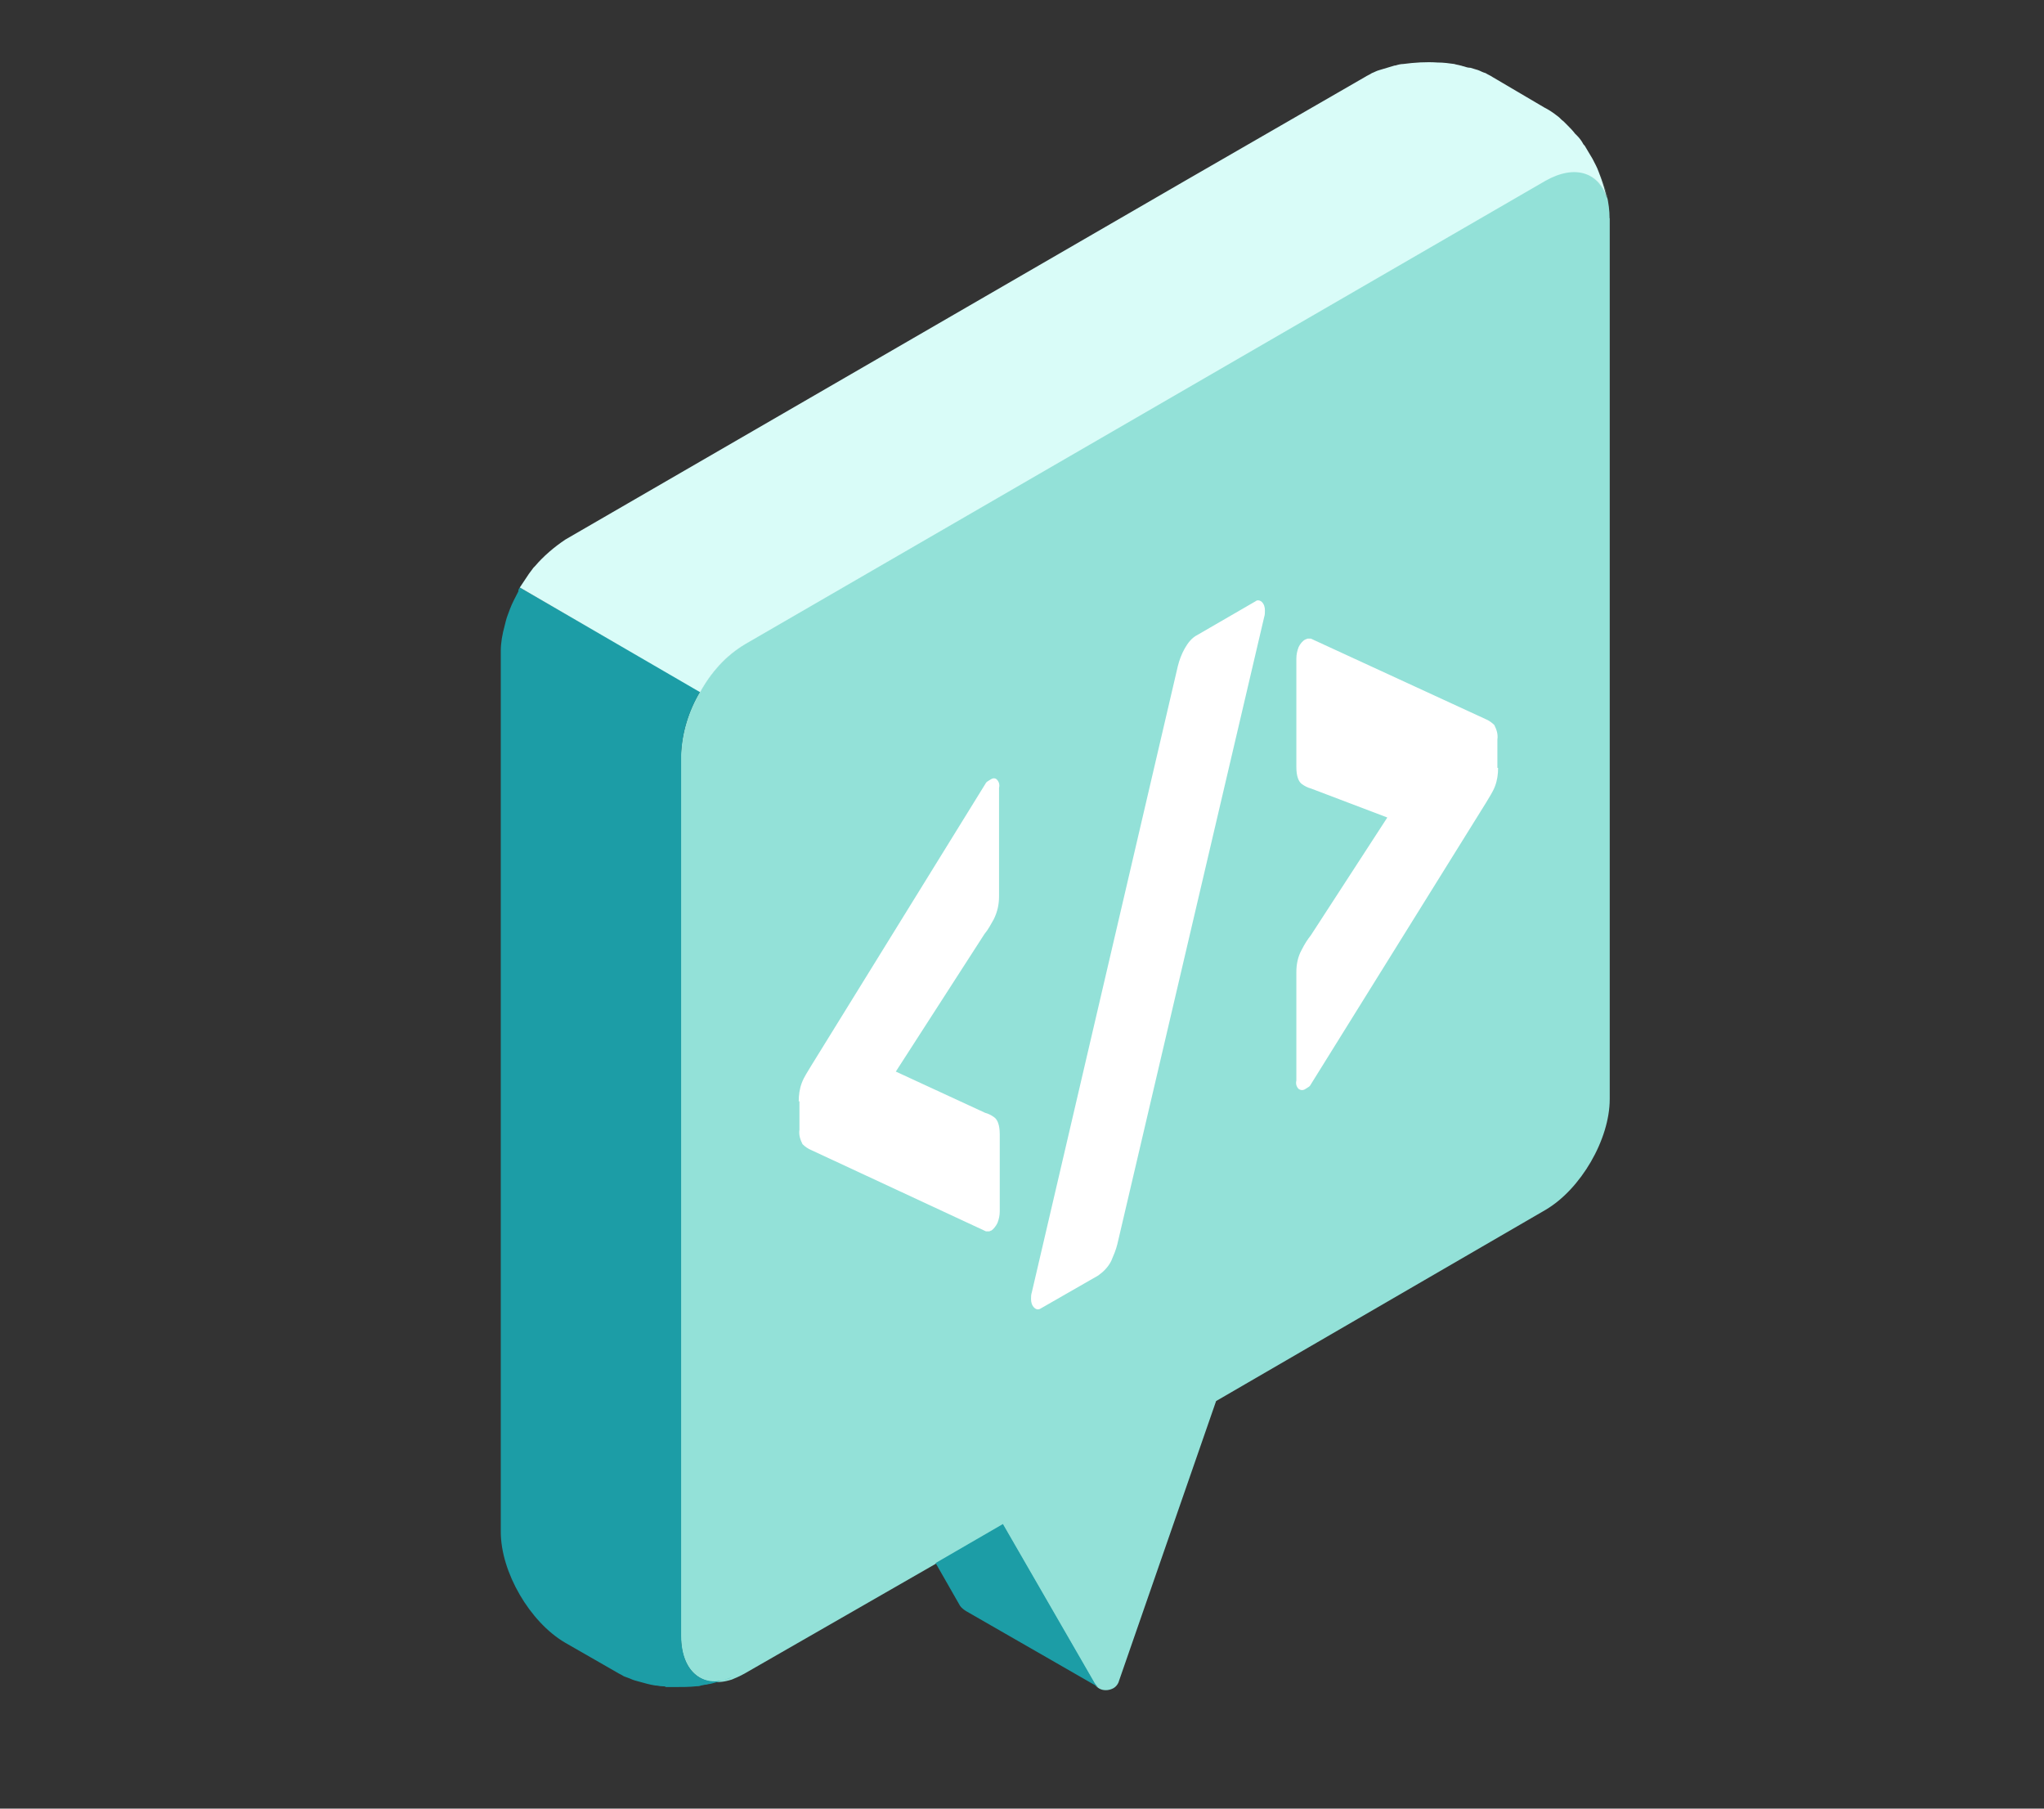
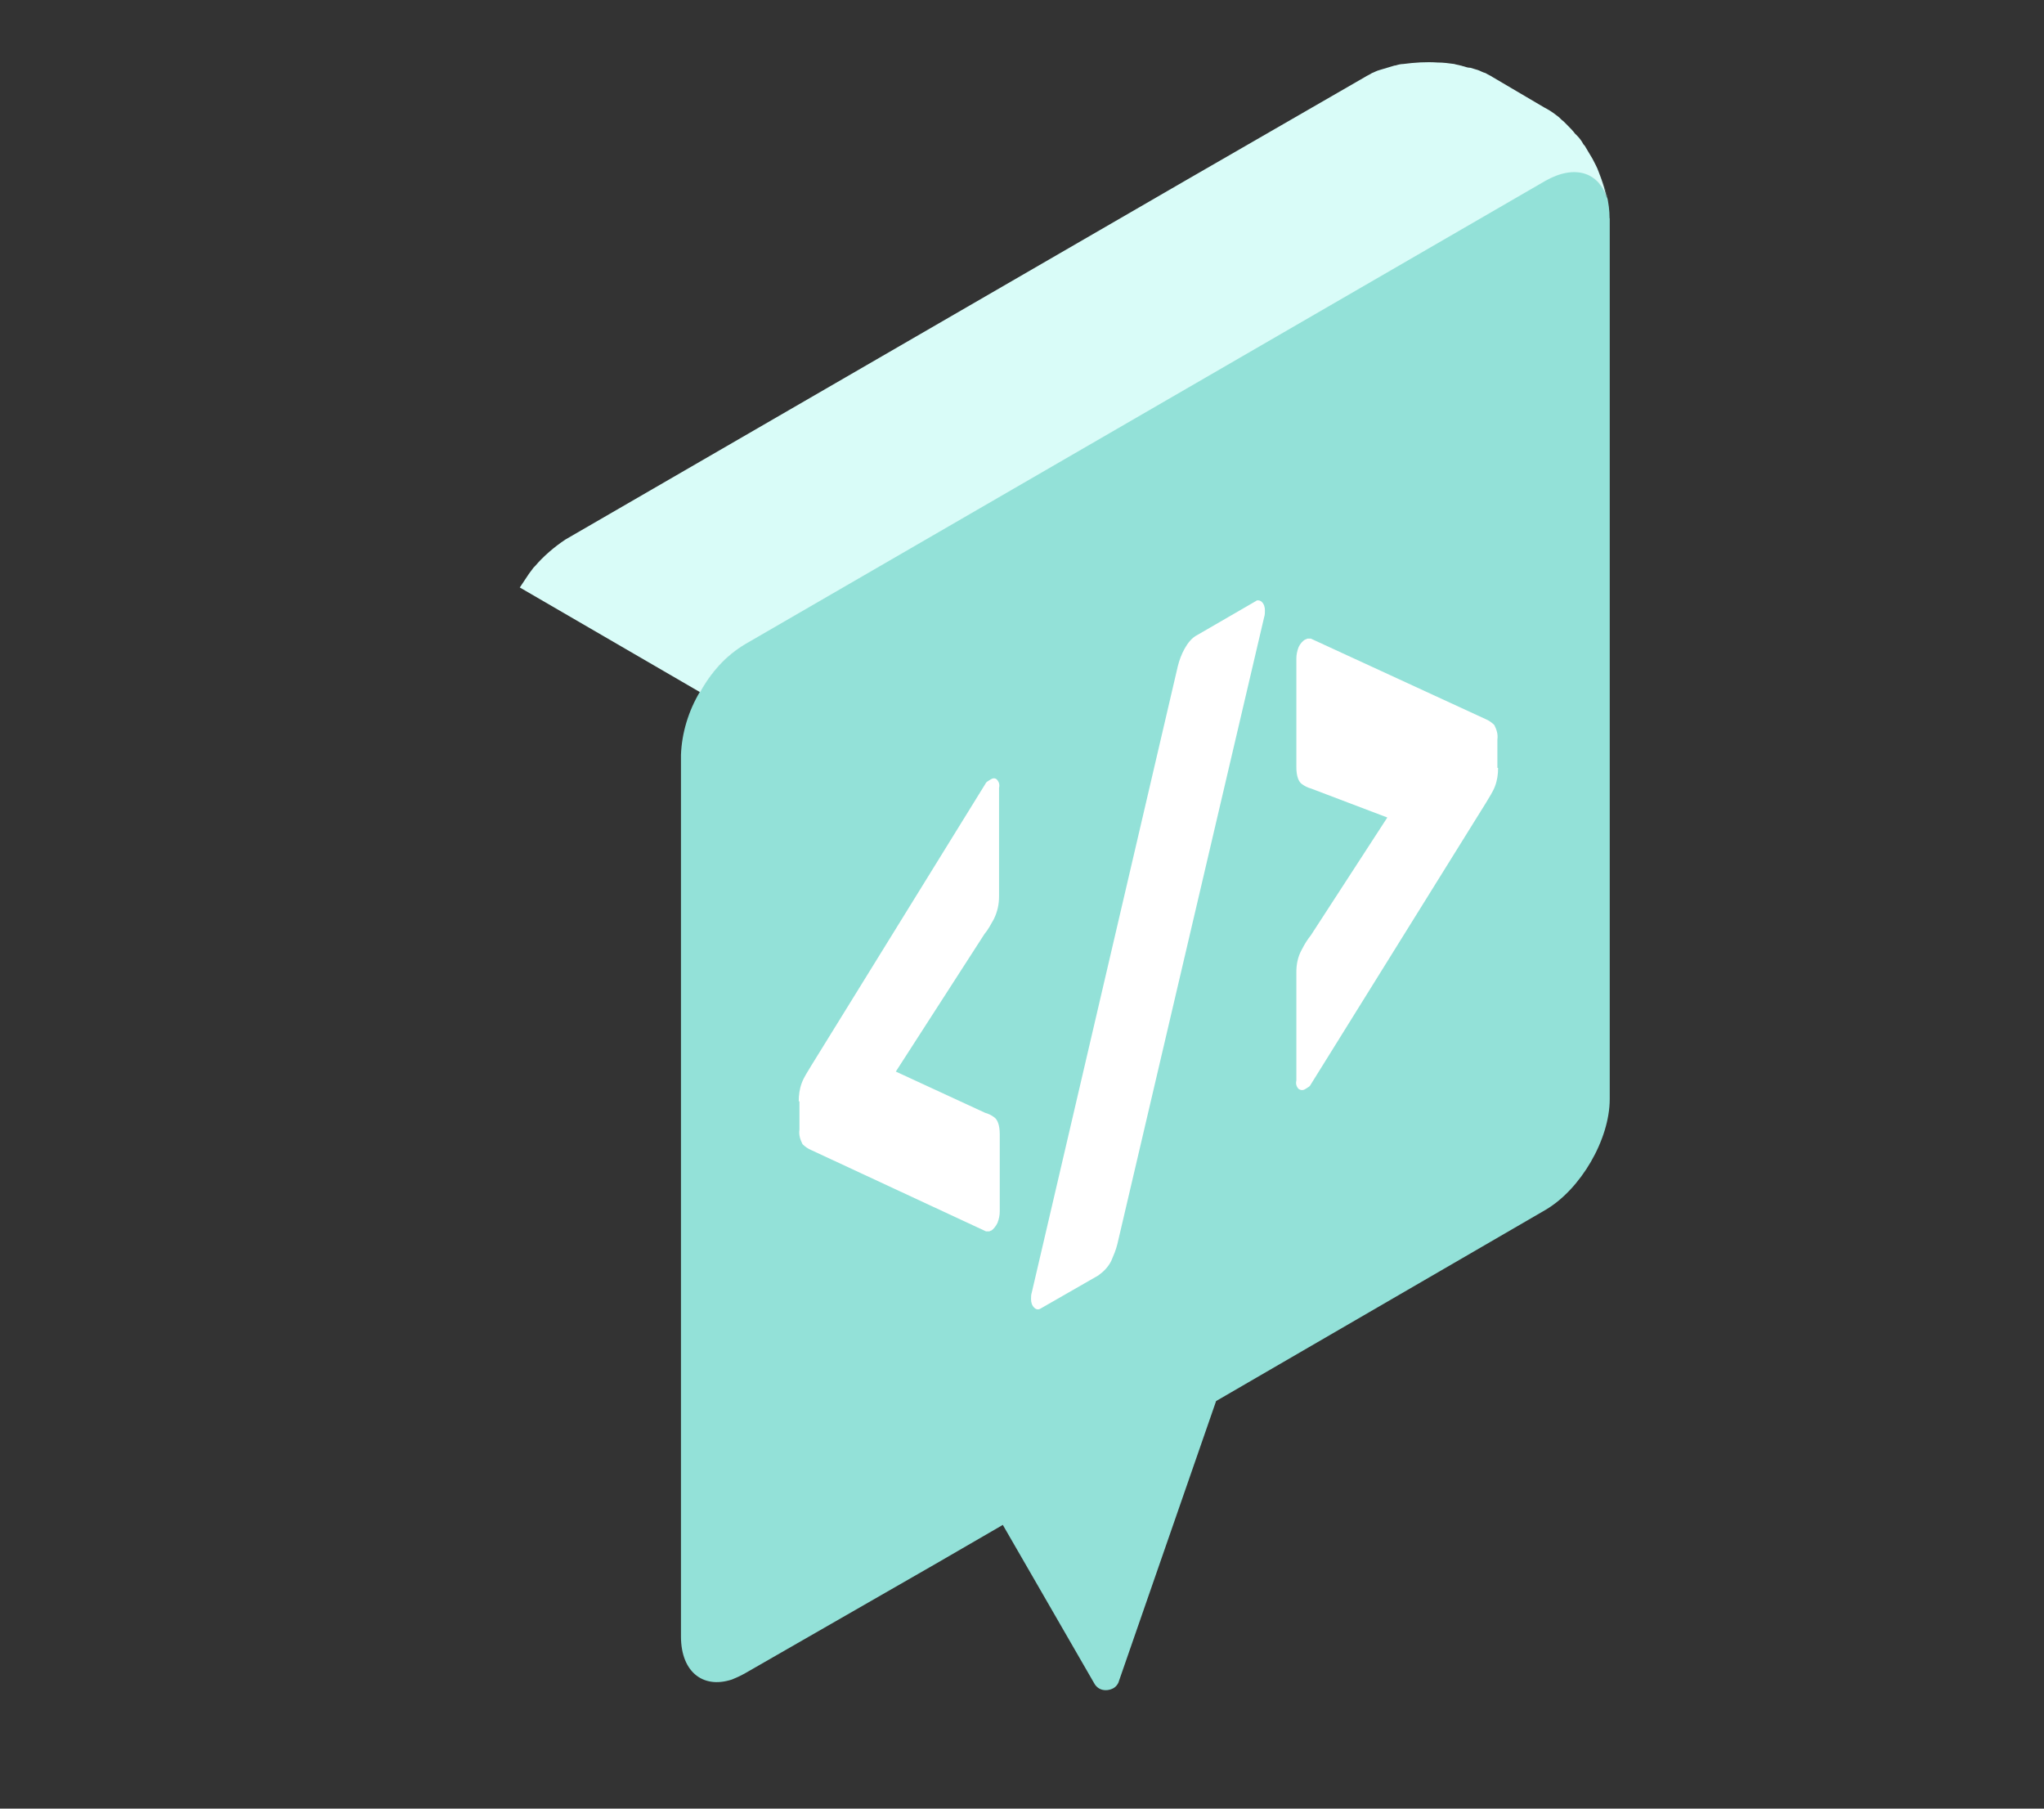
<svg xmlns="http://www.w3.org/2000/svg" id="icon-dev-app-web" viewBox="0 0 260 230">
  <rect x="0" y="0" width="260" height="230" fill="#333333" stroke="none" />
  <path id="cyan" d="m204.76,27.76v112c0,5.15-3.69,11.47-8.17,14.1l-41.9,24.31-12.35,35.58c-.1.39-.39.78-.78.97-.58.29-1.26.29-1.75,0h0c-.19-.1-.49-.39-.58-.58l-11.67-20.22-8.56,4.96-24.21,13.9c-.68.39-1.36.68-2.14.97.29-.1.49-.19.78-.29-3.79,1.46-6.81-.68-6.81-5.35v-112.1c.1-2.82.97-5.64,2.43-8.07h0c1.36-2.53,3.31-4.57,5.74-6.12l101.79-58.92c3.79-2.14,6.9-1.07,7.87,2.43-.19-1.17-.58-2.33-1.07-3.5.87,2.04,1.36,3.99,1.36,5.93Z" style="fill:#93e1d8;" />
-   <path id="turquoise" d="m122.9,204.89h0c-.29-.19-.58-.39-.78-.68l-3.11-5.44,8.56-4.96,11.67,20.22c.19.29.39.49.58.58l-16.92-9.72Zm-36.26,3.11v-112c.1-2.82.97-5.64,2.43-8.07l-22.94-13.22h0c-.1.1-.19.29-.19.39v.1c-.39.78-.78,1.46-1.07,2.24-.1.29-.19.49-.29.78-.19.49-.29.97-.39,1.36-.29,1.07-.49,2.14-.49,3.21v112c0,5.15,3.69,11.47,8.17,14.1l6.61,3.79c.29.19.58.29.87.49.29.1.49.19.78.29.39.19.78.29,1.17.39.68.19,1.36.39,2.04.49.29,0,.58.1.87.1.19,0,.39,0,.49.1h1.07c.97,0,1.94,0,2.82-.1.19,0,.39,0,.58-.1.19,0,.39-.1.58-.1s.39-.1.58-.1c.39-.1.78-.19,1.07-.29.19-.1.39-.1.58-.19.19,0,.29-.1.39-.1.29-.1.49-.19.78-.29-3.6,1.65-6.51-.58-6.51-5.25Z" style="fill:#1c9da6;" />
  <path d="m204.46,25.42c-.97-3.5-4.08-4.57-7.87-2.43l-101.79,58.92c-2.43,1.46-4.37,3.6-5.74,6.12h0l-22.94-13.32c.19-.29.39-.58.58-.87.19-.29.39-.58.58-.87.19-.29.39-.49.58-.78l.19-.19c1.07-1.26,2.43-2.43,3.89-3.4l78.94-45.69,22.75-13.12c.29-.19.58-.29.87-.49.29-.1.58-.29.97-.39.29-.1.68-.19.97-.29s.68-.19.97-.29h.1c.29-.1.68-.19.97-.19,1.46-.19,2.92-.29,4.37-.19.78,0,1.46.1,2.14.19.29.1.49.1.78.19.1,0,.29.1.39.1.29.1.58.19.87.19.29.1.68.19.97.29.29.1.58.29.97.39.29.19.58.29.87.49l6.61,3.89c.39.19.87.49,1.26.78.1.1.29.19.39.29.29.19.49.49.78.68.19.19.39.39.49.49.29.29.68.68.97,1.07.1.1.19.19.29.29.29.29.58.68.78,1.07.1.1.19.19.29.39.29.49.58.97.87,1.46.29.58.58,1.07.78,1.65.49,1.26.87,2.43,1.07,3.6Z" style="fill:#d9fcf8;" />
  <path id="blanc" d="m101.6,140.04c0-.78.1-1.56.39-2.33.29-.78.78-1.46,1.17-2.14l22.17-35.87c.1-.19.19-.29.39-.39.1-.1.19-.1.29-.19.29-.19.58-.19.78,0,.29.29.39.68.29,1.07v13.81c0,.97-.19,1.94-.68,2.92-.39.68-.68,1.26-1.17,1.85l-11.28,17.5,11.37,5.25c.39.1.78.29,1.17.58.39.29.68.97.68,2.14v9.82c0,.49-.1.97-.29,1.46-.19.39-.49.78-.78.97-.1,0-.19.1-.29.1h-.39l-22.17-10.31c-.49-.19-.87-.49-1.17-.78-.29-.58-.49-1.17-.39-1.85v-3.6h-.1Zm48.22-55.32c.19-.78.49-1.56.87-2.24.39-.68.87-1.36,1.65-1.75l7.39-4.28c.19-.19.58-.1.78.1.29.29.39.68.39,1.07,0,.29,0,.58-.1.87l-18.67,79.72c-.19.78-.49,1.46-.78,2.14-.39.78-.97,1.36-1.65,1.85l-7.29,4.18c-.29.19-.58.19-.87-.1-.29-.29-.39-.68-.39-1.07,0-.29,0-.58.1-.87l18.57-79.62Zm40.74,12.93c0,.78-.1,1.56-.39,2.33s-.78,1.46-1.17,2.14l-22.26,35.78c-.1.19-.19.29-.39.39-.1.1-.19.1-.29.19-.29.19-.58.19-.87,0-.29-.29-.39-.68-.29-1.07v-13.81c0-.97.19-1.94.68-2.82.39-.78.78-1.36,1.17-1.85l9.72-14.97-9.72-3.69c-.39-.1-.78-.29-1.17-.58-.39-.29-.68-.97-.68-2.14v-13.81c0-.49.1-.97.29-1.46.19-.39.49-.78.87-.97.1,0,.19-.1.29-.1h.39l22.17,10.21c.49.19.87.49,1.17.78.29.58.49,1.17.39,1.85v3.6h.1Z" style="fill:#fff;" />
</svg>